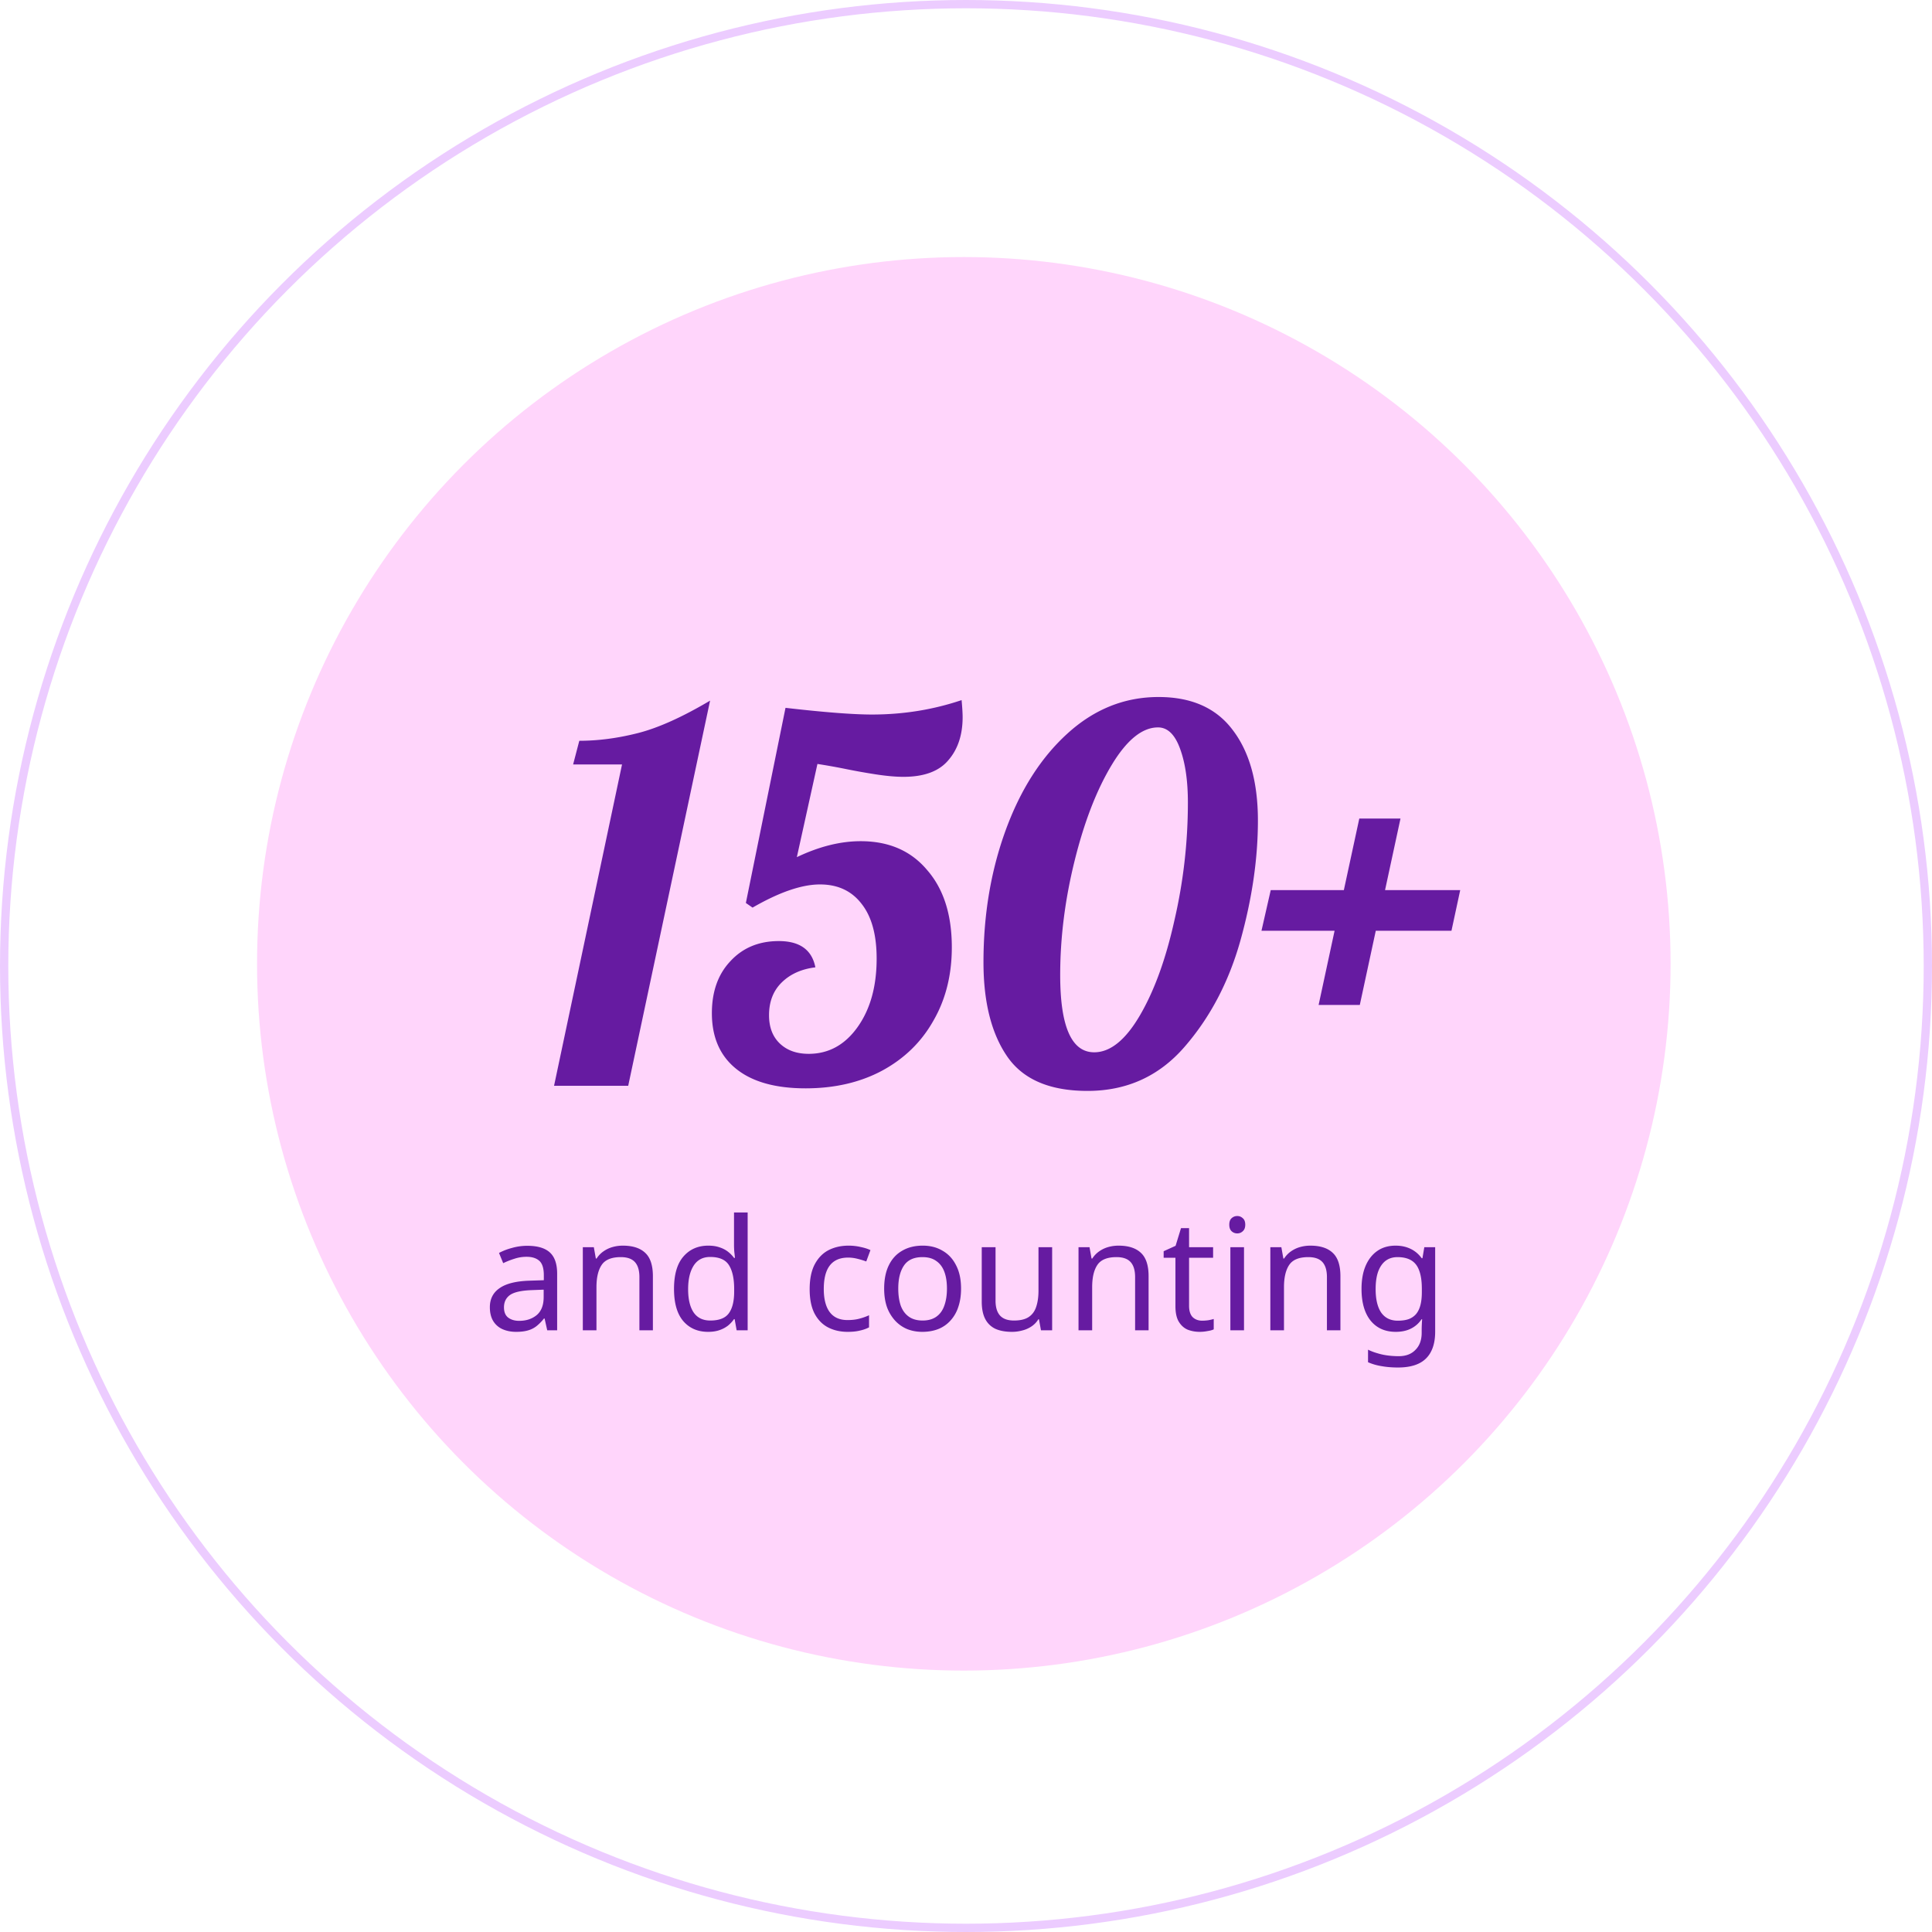
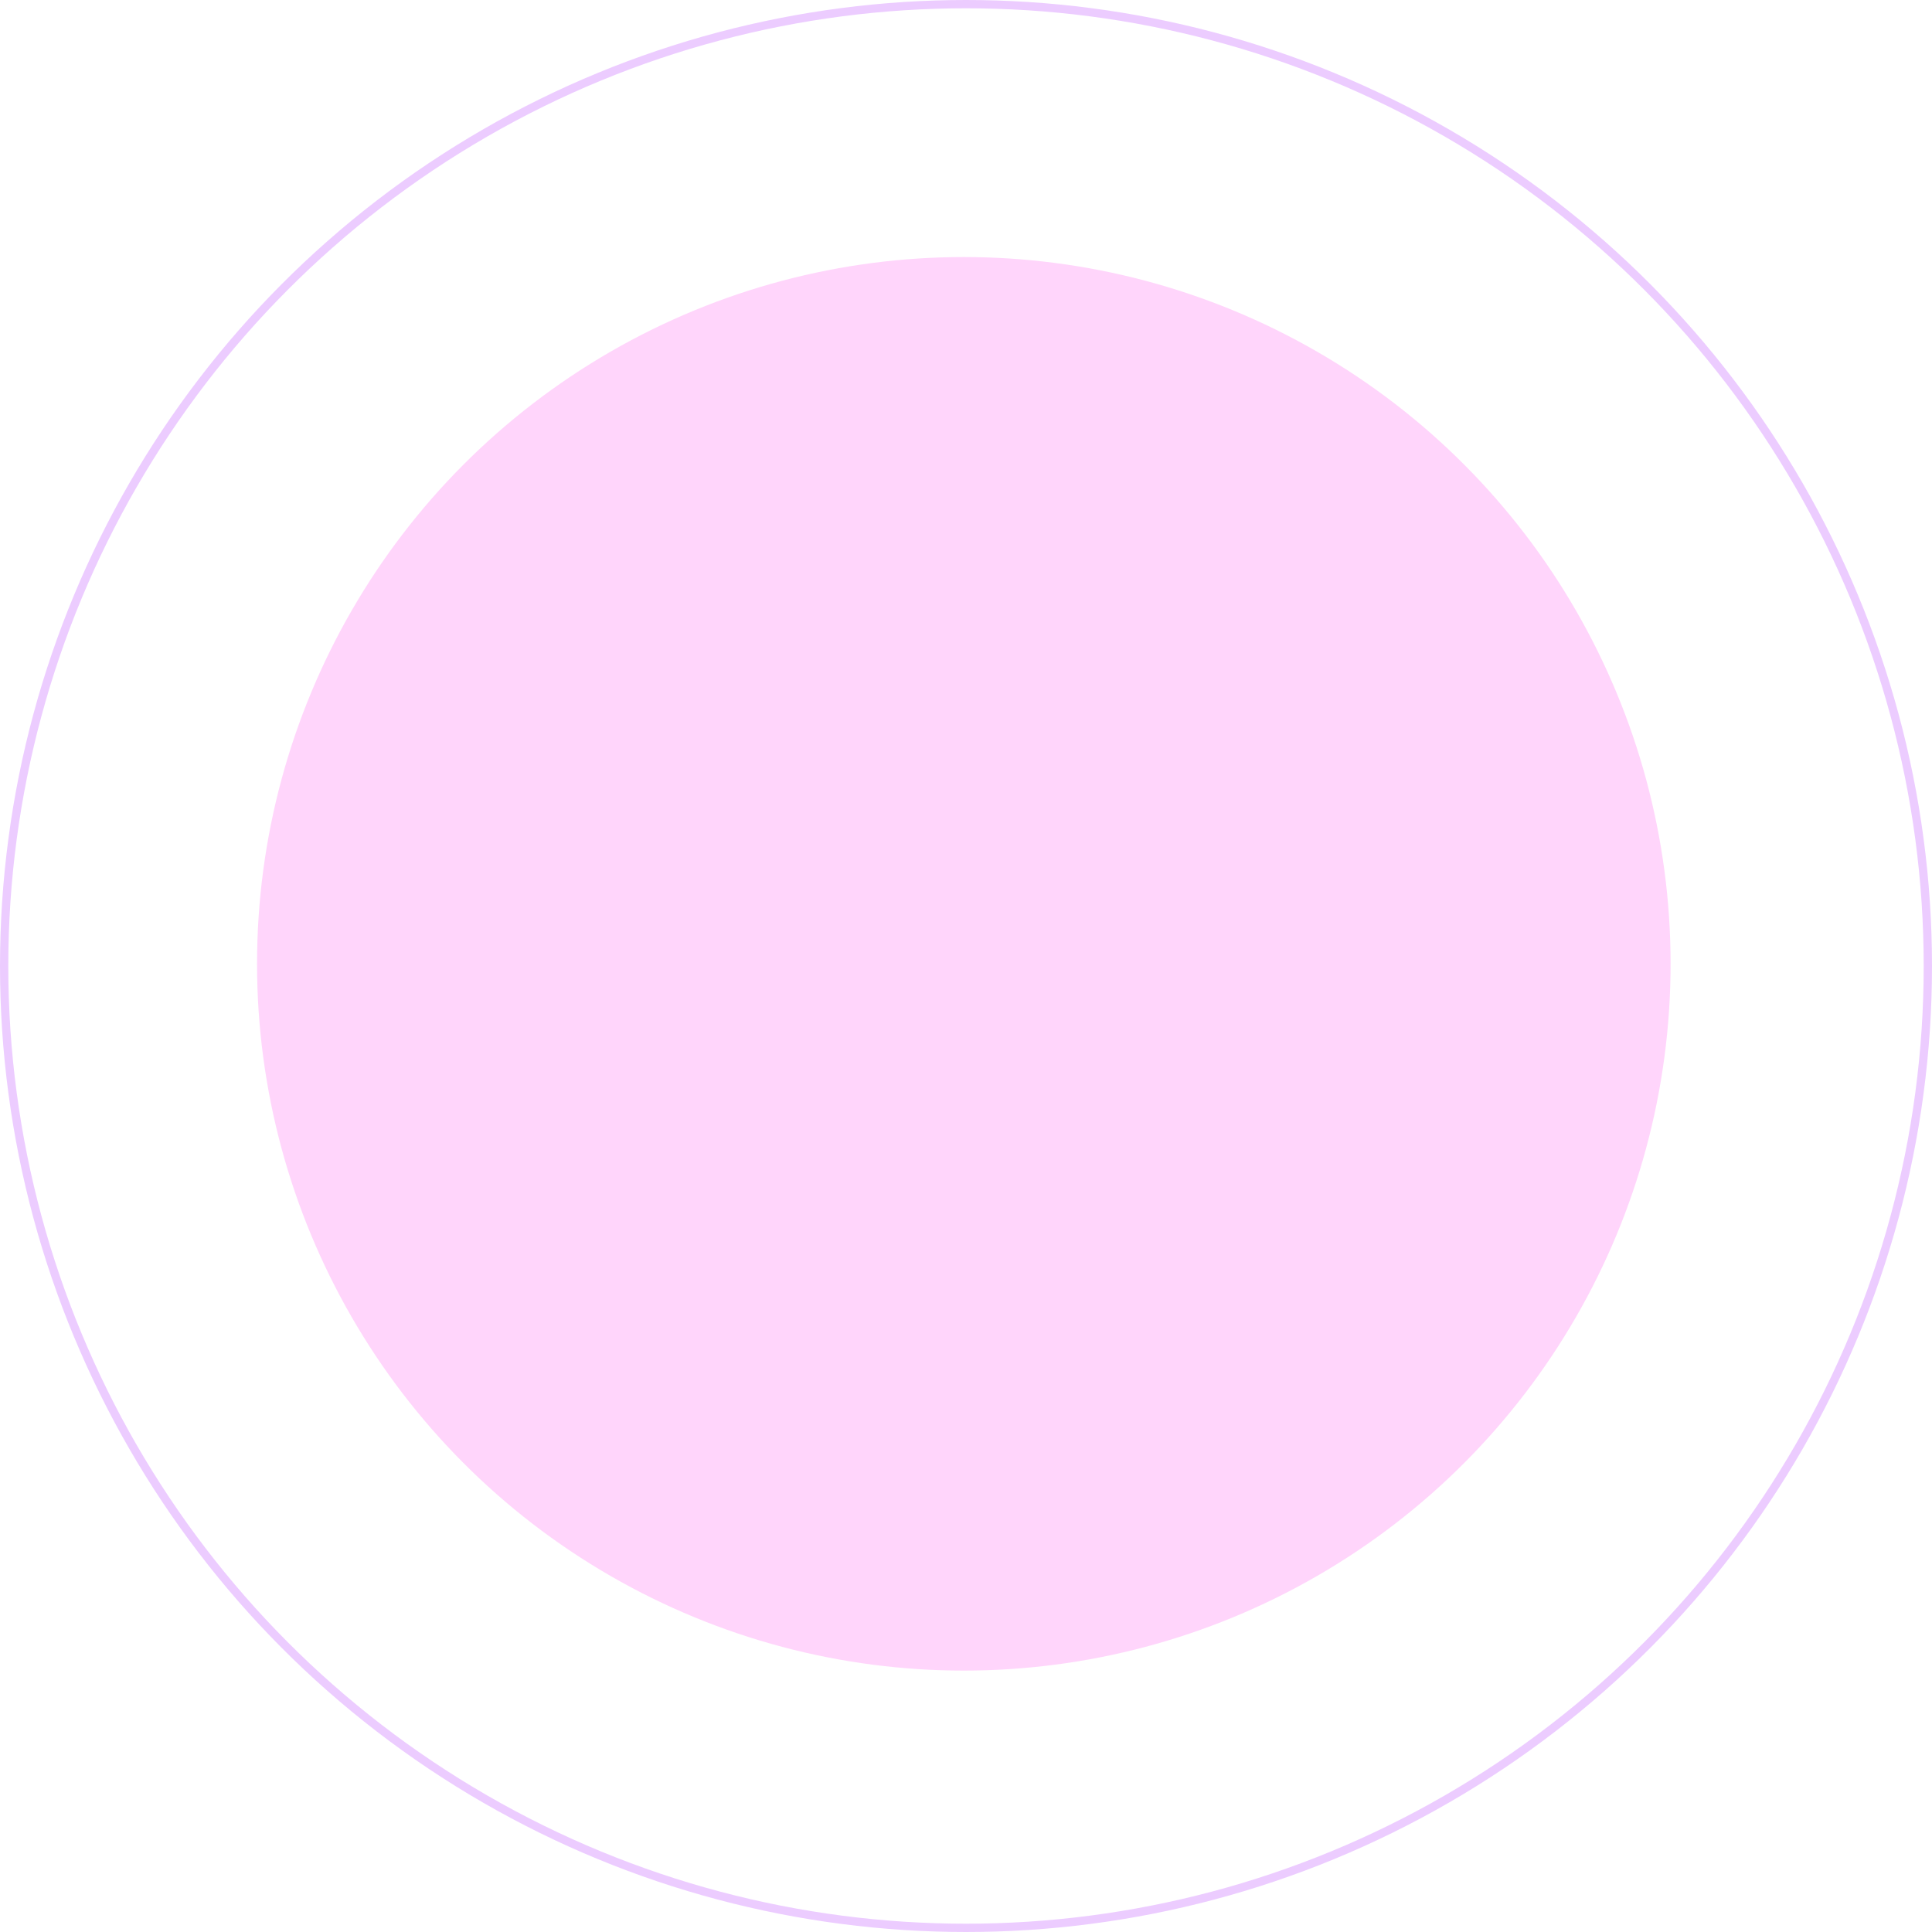
<svg xmlns="http://www.w3.org/2000/svg" width="233" height="233" fill="none">
  <circle cx="116.237" cy="116.237" r="85.237" fill="#FFD5FB" />
-   <path fill="#661BA1" d="M75.018 92.195h-5.9l.746-2.856c2.276 0 4.636-.31 7.079-.931 2.442-.621 5.34-1.925 8.693-3.912l-9.873 46.447H66.82l8.197-38.748zm22.137 39.059c-3.643 0-6.437-.787-8.383-2.36-1.946-1.573-2.919-3.808-2.919-6.706 0-2.608.746-4.699 2.236-6.272 1.49-1.614 3.436-2.422 5.837-2.422 2.525 0 3.995 1.056 4.409 3.167-1.698.207-3.064.828-4.099 1.863-.993.994-1.49 2.298-1.49 3.912 0 1.449.435 2.588 1.304 3.415.87.828 2.029 1.242 3.478 1.242 2.4 0 4.367-1.076 5.899-3.229 1.531-2.152 2.297-4.905 2.297-8.258 0-2.857-.6-5.051-1.801-6.583-1.2-1.573-2.877-2.359-5.03-2.359-2.194 0-4.905.931-8.134 2.794l-.807-.559 4.781-23.534c4.678.538 8.155.807 10.432.807 3.767 0 7.369-.58 10.805-1.739.083.911.124 1.594.124 2.05 0 2.152-.579 3.89-1.738 5.216-1.118 1.324-2.919 1.987-5.403 1.987-.952 0-2.09-.104-3.415-.31a78.675 78.675 0 0 1-3.788-.684 72.048 72.048 0 0 0-3.167-.559l-2.484 11.24c2.691-1.284 5.258-1.925 7.7-1.925 3.395 0 6.065 1.159 8.011 3.477 1.987 2.277 2.98 5.382 2.98 9.314 0 3.354-.745 6.314-2.235 8.88-1.449 2.567-3.519 4.575-6.21 6.024-2.649 1.407-5.713 2.111-9.19 2.111zm33.997.31c-4.554 0-7.783-1.386-9.687-4.16-1.905-2.774-2.857-6.562-2.857-11.364 0-5.713.89-11.011 2.67-15.896 1.78-4.885 4.264-8.777 7.452-11.674 3.229-2.94 6.892-4.41 10.991-4.41 3.974 0 6.955 1.325 8.942 3.975 2.028 2.65 3.042 6.292 3.042 10.929 0 4.595-.703 9.418-2.111 14.468-1.407 5.009-3.664 9.294-6.768 12.854-3.064 3.519-6.955 5.278-11.674 5.278zm.807-4.657c1.945 0 3.788-1.49 5.526-4.471 1.739-2.98 3.126-6.81 4.161-11.488a62.96 62.96 0 0 0 1.614-14.157c0-2.608-.31-4.761-.931-6.459-.621-1.738-1.511-2.607-2.67-2.607-1.905 0-3.767 1.51-5.589 4.532-1.821 3.022-3.312 6.872-4.471 11.55-1.159 4.678-1.739 9.273-1.739 13.786 0 6.209 1.367 9.314 4.099 9.314zm28.992-14.655h-8.817l1.117-4.905h8.818l1.863-8.631h4.968l-1.863 8.631h9.066l-1.056 4.905h-9.128l-1.925 8.942h-4.968l1.925-8.942zm-97.348 37.992c1.222 0 2.125.268 2.711.804.586.536.879 1.389.879 2.561v6.825h-1.197l-.317-1.421h-.075a5.748 5.748 0 0 1-.898.916 2.945 2.945 0 0 1-1.047.523c-.386.112-.86.169-1.42.169-.6 0-1.141-.106-1.627-.318a2.5 2.5 0 0 1-1.122-.973c-.275-.448-.412-1.009-.412-1.682 0-.997.393-1.764 1.178-2.3.786-.549 1.995-.848 3.628-.898l1.701-.056v-.598c0-.835-.18-1.415-.542-1.739-.362-.324-.873-.486-1.533-.486a4.59 4.59 0 0 0-1.496.243 9.79 9.79 0 0 0-1.328.524l-.505-1.234a7.19 7.19 0 0 1 1.552-.599 6.662 6.662 0 0 1 1.87-.261zm.486 5.347c-1.246.05-2.112.249-2.599.598-.473.349-.71.842-.71 1.477 0 .561.168.973.505 1.234.349.262.791.393 1.327.393.848 0 1.552-.231 2.113-.692.56-.473.841-1.196.841-2.169v-.897l-1.477.056zm11.023-5.366c1.197 0 2.1.293 2.711.879.611.573.916 1.508.916 2.804v6.526h-1.626v-6.414c0-.81-.181-1.414-.543-1.813-.36-.399-.928-.598-1.7-.598-1.11 0-1.877.311-2.3.934-.424.624-.636 1.521-.636 2.693v5.198h-1.646v-10.022h1.328l.243 1.365h.093a3.02 3.02 0 0 1 .823-.86 3.586 3.586 0 0 1 1.103-.524c.399-.112.81-.168 1.234-.168zM85.4 160.621c-1.247 0-2.244-.43-2.992-1.291-.748-.872-1.122-2.168-1.122-3.889 0-1.72.374-3.016 1.122-3.889.76-.885 1.764-1.327 3.01-1.327.524 0 .979.068 1.365.206.387.124.723.299 1.01.523.287.224.53.474.73.748h.111a18.1 18.1 0 0 0-.075-.71 11.14 11.14 0 0 1-.037-.767v-4.001h1.645v14.21H88.84l-.243-1.347h-.075c-.2.287-.442.549-.73.786a3.498 3.498 0 0 1-1.027.542c-.387.137-.842.206-1.365.206zm.261-1.365c1.06 0 1.802-.287 2.225-.86.437-.586.655-1.465.655-2.637v-.299c0-1.246-.206-2.2-.617-2.861-.412-.673-1.172-1.009-2.281-1.009-.885 0-1.552.355-2 1.066-.437.698-.655 1.639-.655 2.823 0 1.196.218 2.125.654 2.786.449.66 1.122.991 2.02.991zm16.566 1.365c-.885 0-1.676-.181-2.374-.543-.686-.361-1.228-.922-1.627-1.682-.386-.761-.58-1.733-.58-2.917 0-1.234.206-2.238.617-3.01.412-.773.966-1.34 1.664-1.702.711-.361 1.515-.542 2.412-.542.511 0 1.004.056 1.477.168.474.1.861.225 1.16.374l-.505 1.365a9.812 9.812 0 0 0-1.047-.318 4.624 4.624 0 0 0-1.122-.149c-.673 0-1.228.143-1.664.43-.436.286-.76.71-.972 1.271-.212.561-.318 1.259-.318 2.094 0 .798.106 1.477.318 2.038.212.561.529.985.953 1.272.424.286.954.43 1.589.43.549 0 1.029-.057 1.44-.169.424-.112.81-.249 1.159-.411v1.458c-.336.175-.71.306-1.121.393-.399.1-.885.15-1.459.15zm13.677-5.217c0 .835-.113 1.577-.337 2.225a4.45 4.45 0 0 1-.935 1.627 3.907 3.907 0 0 1-1.477 1.028c-.573.224-1.215.337-1.926.337-.66 0-1.271-.113-1.832-.337a4.146 4.146 0 0 1-1.458-1.028 4.909 4.909 0 0 1-.973-1.627c-.224-.648-.336-1.39-.336-2.225 0-1.109.187-2.044.561-2.805.374-.772.91-1.358 1.608-1.757.698-.411 1.527-.617 2.486-.617.91 0 1.708.206 2.394.617.698.399 1.24.985 1.626 1.757.399.761.599 1.696.599 2.805zm-7.573 0c0 .785.1 1.471.299 2.057.212.573.536 1.016.973 1.327.436.312.991.468 1.664.468.673 0 1.227-.156 1.664-.468.436-.311.754-.754.953-1.327.212-.586.318-1.272.318-2.057 0-.798-.106-1.477-.318-2.038-.212-.561-.536-.991-.972-1.29-.424-.312-.978-.467-1.664-.467-1.022 0-1.764.336-2.225 1.009-.461.673-.692 1.602-.692 2.786zm18.557-4.992v10.022h-1.347l-.243-1.328h-.074a2.716 2.716 0 0 1-.823.86 3.478 3.478 0 0 1-1.103.486 4.617 4.617 0 0 1-1.253.169c-.798 0-1.471-.125-2.019-.374a2.636 2.636 0 0 1-1.216-1.197c-.274-.536-.411-1.228-.411-2.075v-6.563h1.664v6.45c0 .798.181 1.396.542 1.795.362.399.923.599 1.683.599.748 0 1.334-.137 1.758-.412.436-.286.741-.698.916-1.234.187-.548.28-1.209.28-1.982v-5.216h1.646zm8.005-.187c1.197 0 2.1.293 2.711.879.611.573.916 1.508.916 2.804v6.526h-1.626v-6.414c0-.81-.181-1.414-.542-1.813-.362-.399-.929-.598-1.702-.598-1.109 0-1.876.311-2.3.934-.424.624-.635 1.521-.635 2.693v5.198h-1.646v-10.022h1.328l.243 1.365h.093a3.02 3.02 0 0 1 .823-.86 3.589 3.589 0 0 1 1.103-.524c.399-.112.81-.168 1.234-.168zm10.081 9.049c.249 0 .505-.018.767-.056.261-.05.473-.099.635-.149v1.252c-.174.088-.424.156-.748.206a4.971 4.971 0 0 1-.934.094c-.524 0-1.01-.088-1.459-.262-.436-.187-.791-.505-1.066-.954-.274-.448-.411-1.078-.411-1.888v-5.834h-1.421v-.785l1.44-.654.654-2.132h.972v2.3h2.898v1.271h-2.898v5.796c0 .611.144 1.066.43 1.365.3.287.68.43 1.141.43zm5.054-8.862v10.022h-1.645v-10.022h1.645zm-.804-3.758c.25 0 .468.087.655.262.199.162.299.423.299.785 0 .349-.1.611-.299.785a.927.927 0 0 1-.655.262.972.972 0 0 1-.691-.262c-.187-.174-.281-.436-.281-.785 0-.362.094-.623.281-.785a.972.972 0 0 1 .691-.262zm8.803 3.571c1.197 0 2.101.293 2.711.879.611.573.917 1.508.917 2.804v6.526h-1.627v-6.414c0-.81-.181-1.414-.542-1.813-.362-.399-.929-.598-1.702-.598-1.109 0-1.876.311-2.3.934-.423.624-.635 1.521-.635 2.693v5.198h-1.646v-10.022h1.328l.243 1.365h.093a3.02 3.02 0 0 1 .823-.86 3.589 3.589 0 0 1 1.103-.524c.399-.112.81-.168 1.234-.168zm10.287 0c.66 0 1.253.125 1.776.374.536.249.991.629 1.365 1.14h.093l.225-1.327h1.309v10.19c0 .947-.162 1.739-.487 2.374a3.157 3.157 0 0 1-1.477 1.459c-.66.324-1.502.486-2.524.486-.723 0-1.39-.056-2-.168a6.566 6.566 0 0 1-1.608-.468v-1.514c.324.162.679.299 1.065.411a7.43 7.43 0 0 0 1.253.281c.449.062.91.093 1.384.093.86 0 1.533-.255 2.019-.767.499-.498.748-1.184.748-2.056v-.393c0-.149.006-.361.019-.636.012-.286.025-.486.037-.598h-.075a3.282 3.282 0 0 1-1.309 1.141c-.511.249-1.109.374-1.795.374-1.296 0-2.312-.455-3.047-1.365-.723-.91-1.085-2.182-1.085-3.815 0-1.072.162-1.994.487-2.767.336-.785.81-1.39 1.421-1.813.61-.424 1.346-.636 2.206-.636zm.224 1.384c-.561 0-1.041.149-1.44.448-.386.299-.685.736-.897 1.309-.199.573-.299 1.271-.299 2.094 0 1.234.224 2.181.673 2.842.461.648 1.128.972 2.001.972.511 0 .947-.062 1.308-.187.362-.137.661-.342.898-.617.237-.286.411-.648.523-1.084.113-.436.169-.954.169-1.552v-.393c0-.909-.106-1.645-.318-2.206-.2-.561-.518-.972-.954-1.234-.436-.262-.991-.392-1.664-.392z" />
  <circle cx="116.5" cy="116.5" r="116" stroke="#ECCCFF" />
</svg>